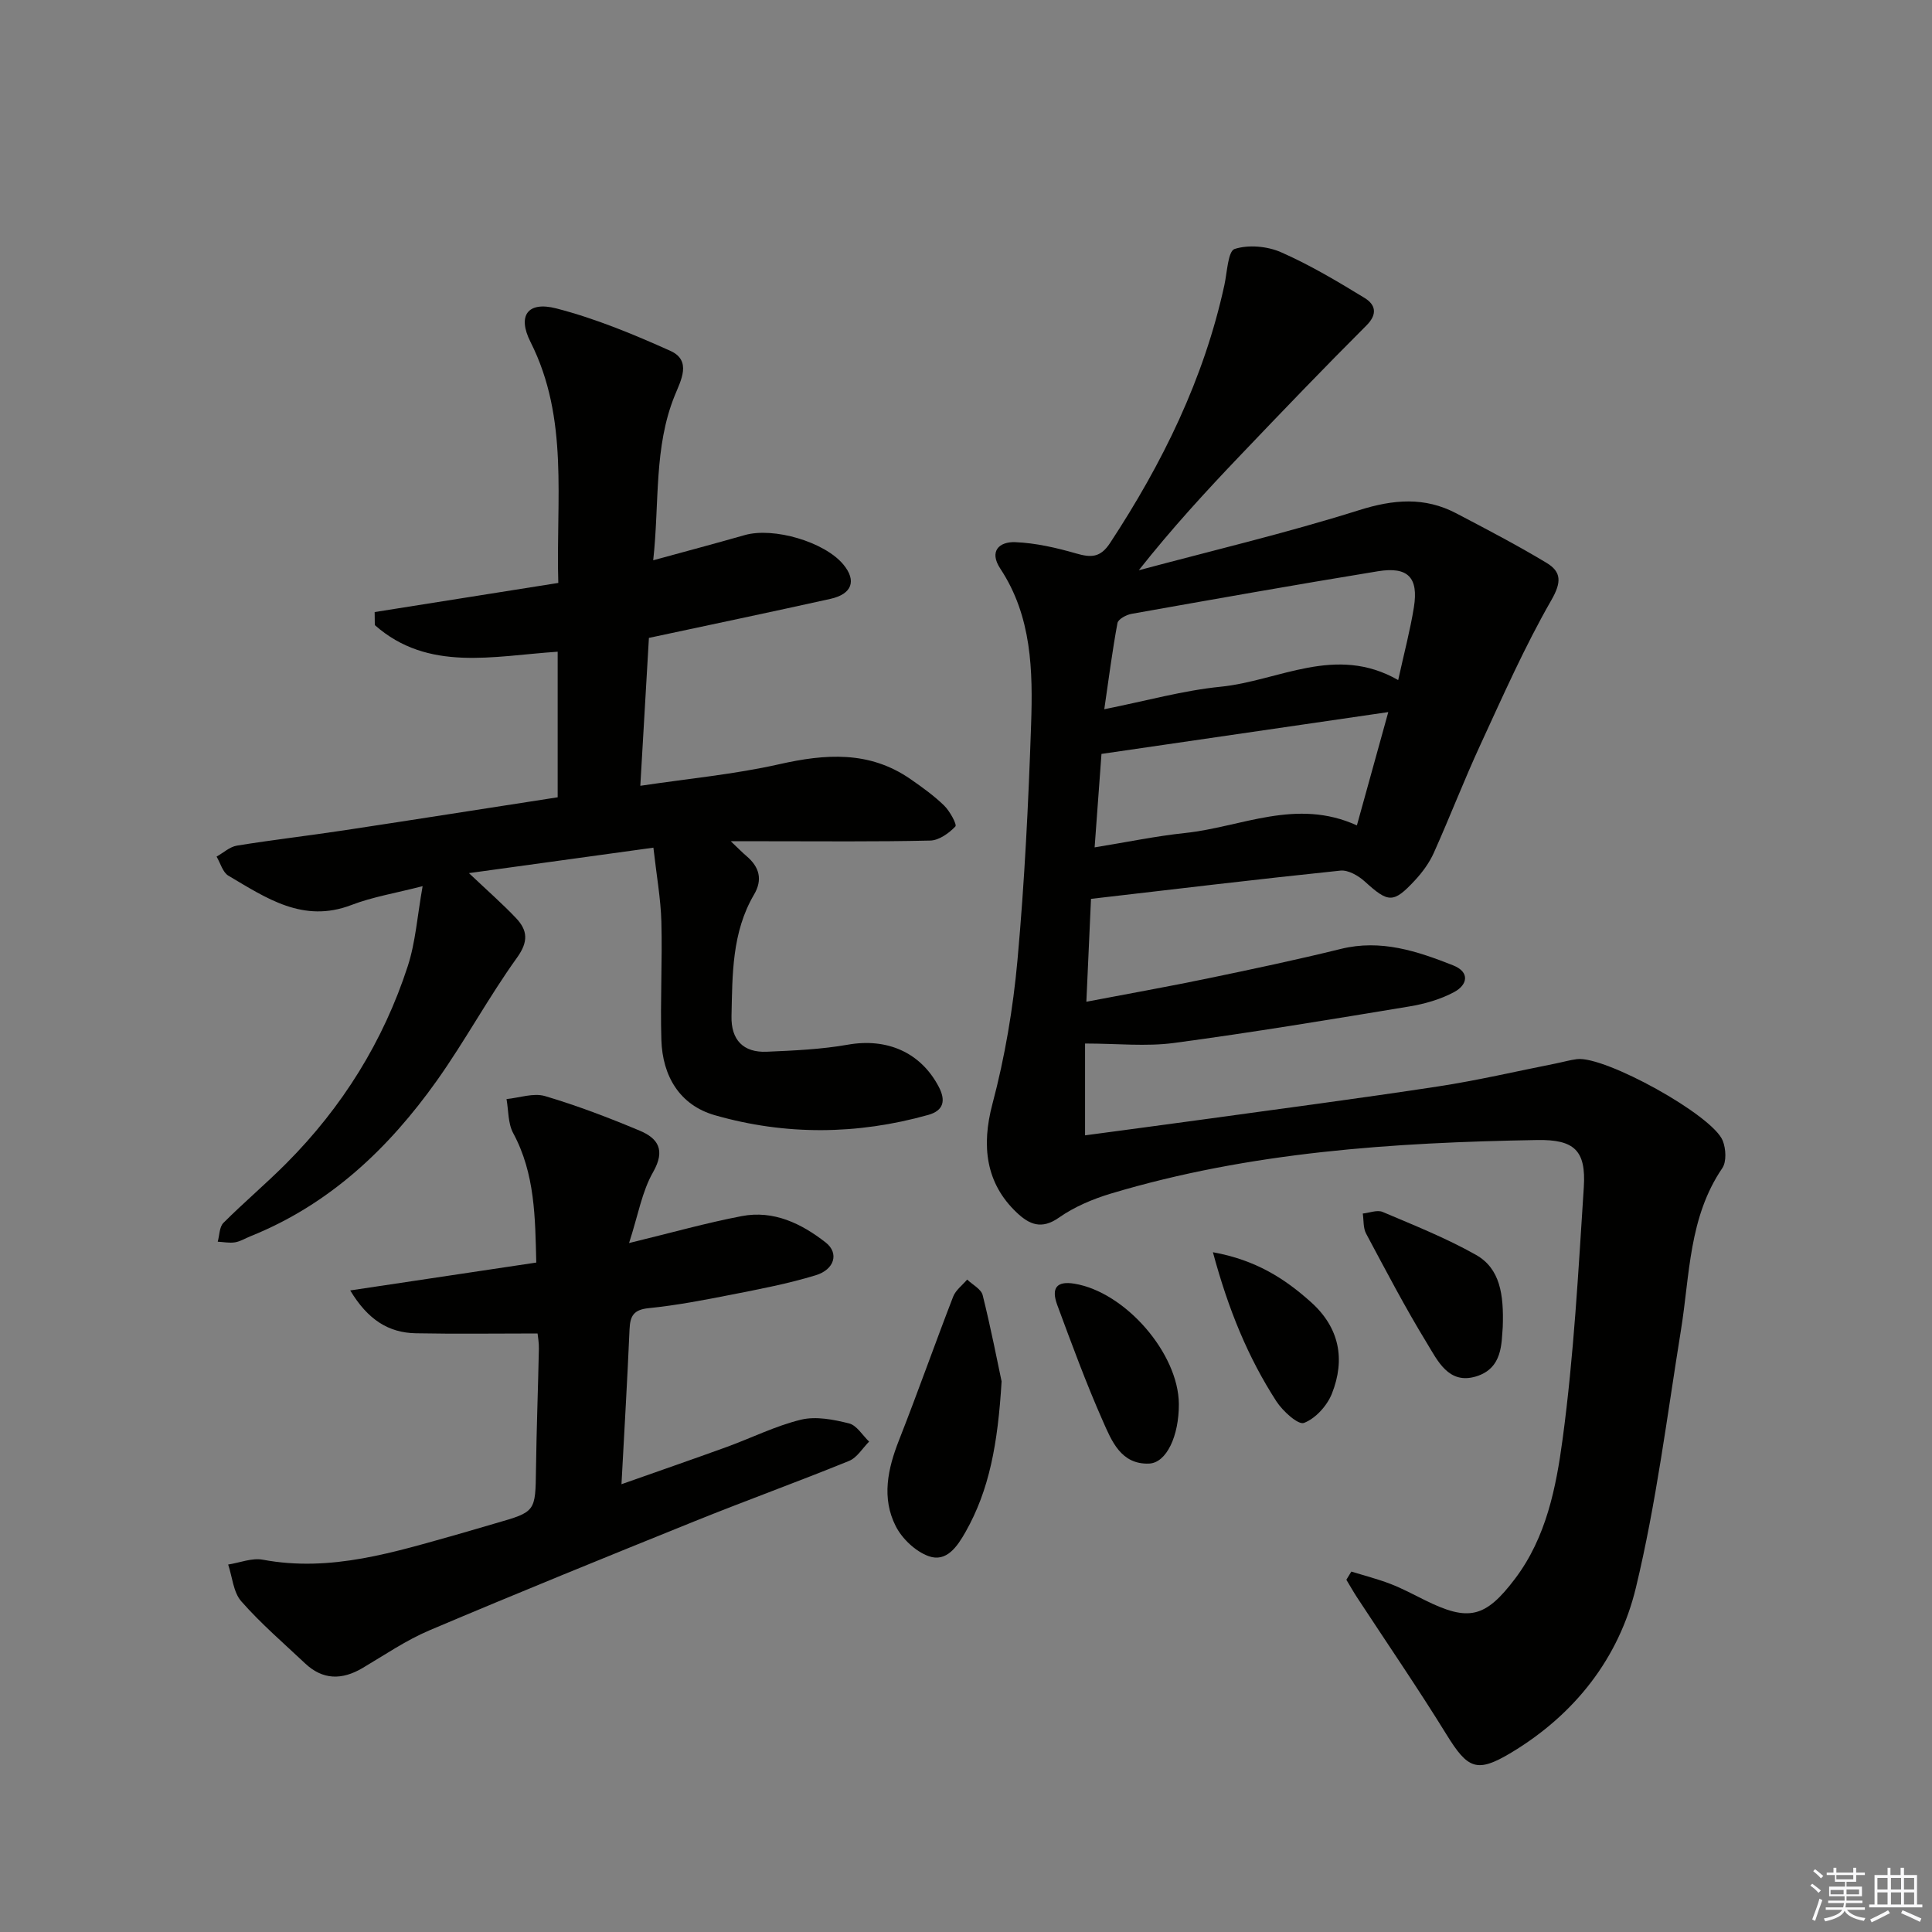
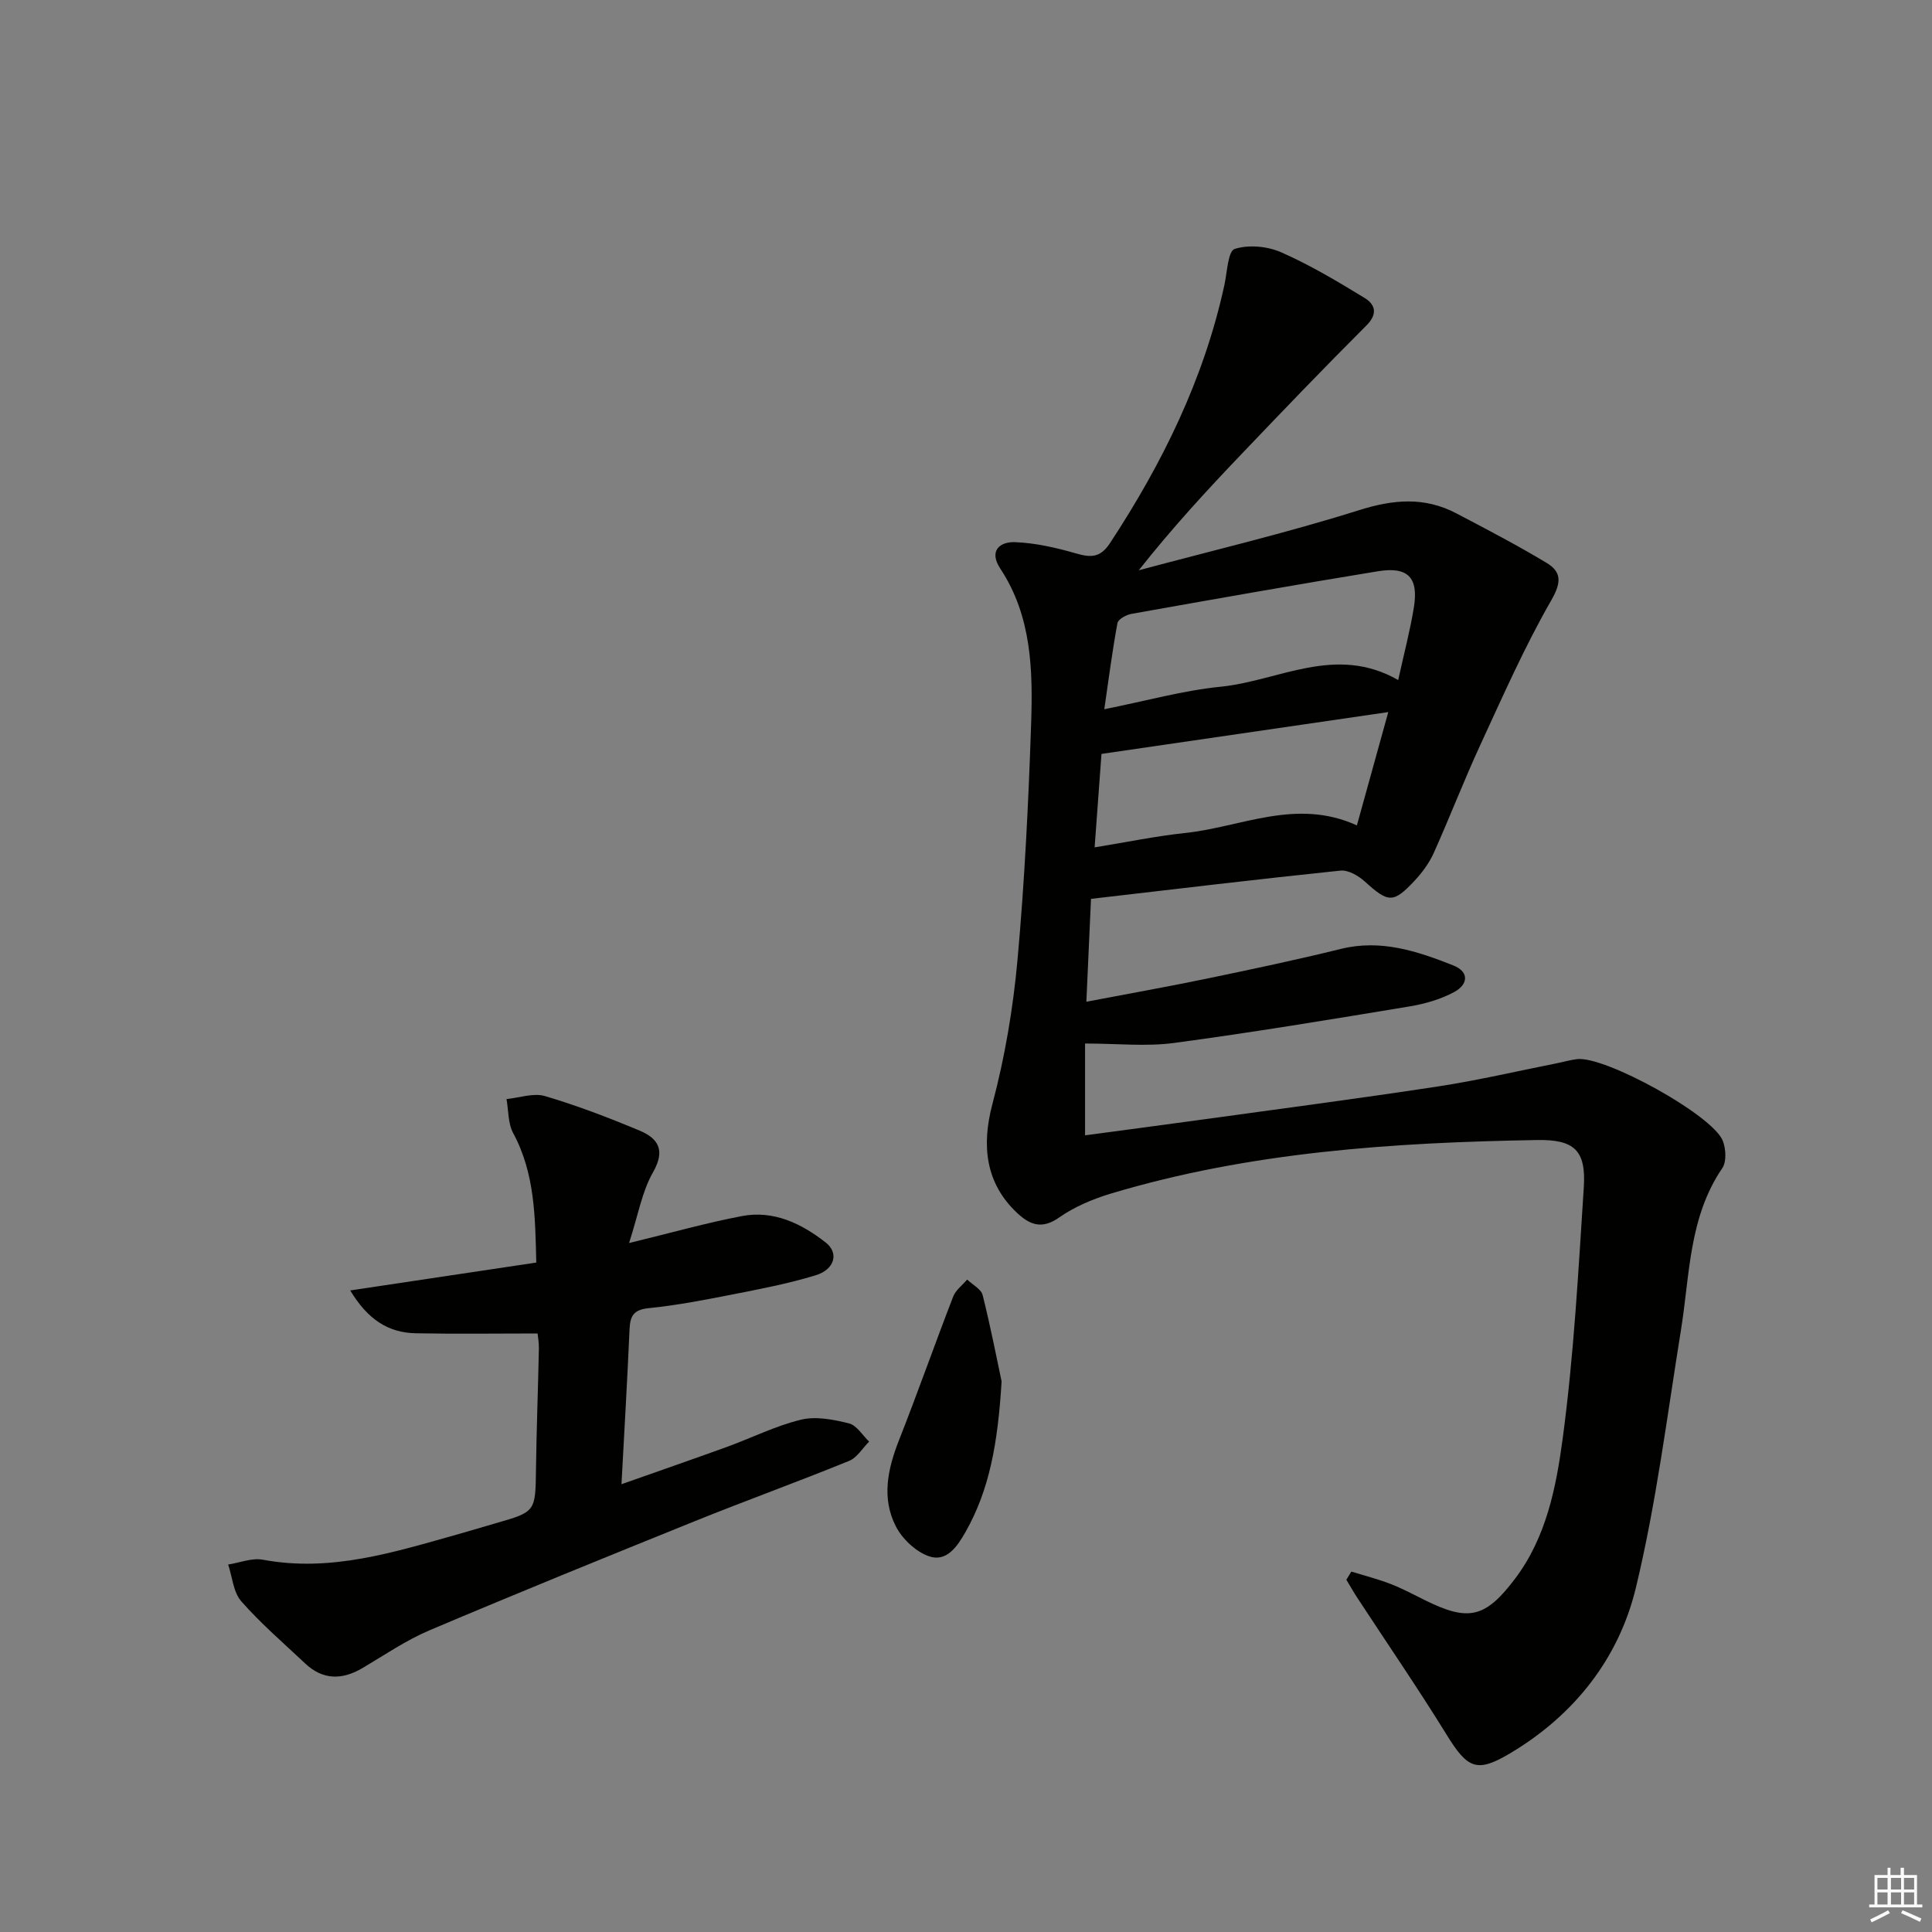
<svg xmlns="http://www.w3.org/2000/svg" enable-background="new 0 0 400 400" viewBox="0 0 400 400">
  <rect x="0" y="0" width="400" height="400" fill="#808080" stroke="none" />
  <g fill="#010100">
    <path d="m279.78 325.38c2.69.83 5.44 1.53 8.07 2.54 2.47.95 4.82 2.22 7.19 3.39 9.01 4.47 12.49 3.67 18.63-4.45 6.47-8.55 8.51-18.91 9.86-28.97 2.32-17.25 3.25-34.69 4.38-52.08.49-7.63-1.97-9.91-9.65-9.78-29.81.51-59.46 2.45-88.24 11.08-3.76 1.13-7.58 2.74-10.77 4.98-3.63 2.55-6.15 1.42-8.75-1.04-6.41-6.07-7.34-13.79-5.03-22.48 2.58-9.72 4.28-19.78 5.19-29.81 1.47-16.21 2.27-32.51 2.82-48.78.37-11.13.16-22.34-6.36-32.22-2.43-3.67-.21-5.64 3.08-5.51 4.24.17 8.52 1.16 12.62 2.34 3.06.88 4.99.89 6.99-2.14 10.86-16.53 19.46-34.01 23.69-53.45.57-2.63.74-7 2.11-7.45 2.87-.93 6.76-.58 9.61.67 6 2.64 11.7 6.04 17.31 9.47 2.16 1.32 2.81 3.27.37 5.7-8.8 8.79-17.42 17.77-26 26.77-7.22 7.56-14.3 15.26-21.13 23.91 15.22-4.08 30.58-7.71 45.59-12.44 7.15-2.25 13.58-2.8 20.17.66 6.28 3.3 12.59 6.58 18.66 10.24 3.11 1.87 3.13 4.02.99 7.74-5.51 9.6-10.01 19.8-14.66 29.88-3.41 7.38-6.33 14.99-9.66 22.41-.93 2.08-2.36 4.03-3.92 5.71-4.47 4.81-5.5 4.66-10.37.24-1.32-1.2-3.44-2.43-5.05-2.26-17 1.76-33.97 3.8-51.64 5.85-.31 6.92-.62 13.62-.96 21.3 8.9-1.7 17-3.14 25.05-4.81 9.24-1.92 18.49-3.87 27.65-6.13 8.28-2.04 15.78.46 23.22 3.4 3.58 1.42 2.95 4.06.27 5.51-2.84 1.54-6.14 2.48-9.35 3.01-16.2 2.68-32.4 5.37-48.67 7.55-5.81.78-11.81.12-18.44.12v19.01c7.86-1.06 16.05-2.13 24.23-3.26 16.28-2.25 32.58-4.38 48.83-6.86 8.19-1.25 16.28-3.15 24.41-4.76 1.47-.29 2.91-.72 4.39-.9 5.76-.7 28.08 11.59 30.17 16.9.66 1.67.81 4.35-.11 5.69-6.93 10.18-6.7 22.06-8.54 33.47-2.88 17.83-5.11 35.83-9.33 53.35-3.52 14.62-12.66 26.27-25.82 34.18-7.13 4.28-8.99 3.38-13.4-3.76-5.93-9.61-12.33-18.93-18.52-28.39-.78-1.19-1.47-2.43-2.21-3.65.35-.56.69-1.12 1.03-1.69zm9.7-184.58c1.25-5.69 2.49-10.34 3.25-15.06.99-6.16-1.21-8.48-7.43-7.47-17.03 2.78-34.03 5.8-51.02 8.82-1.09.19-2.77 1.1-2.92 1.91-1.07 5.74-1.81 11.54-2.73 17.84 8.79-1.76 16.37-3.89 24.09-4.66 12.04-1.2 23.77-8.82 36.76-1.38zm-8.55 30.09c2.22-8.01 4.34-15.65 6.5-23.46-20.37 2.97-39.59 5.77-59.38 8.66-.4 5.48-.89 12.17-1.42 19.35 6.67-1.08 12.69-2.34 18.76-2.98 11.64-1.23 22.99-7.29 35.54-1.57z" />
-     <path d="m115.46 134.93c-13.35.88-26.83 4.24-37.86-5.51-.01-.9-.02-1.8-.03-2.7 12.57-1.99 25.14-3.99 38.02-6.03-.53-17.07 2.27-33.99-5.75-49.88-2.76-5.46-.61-8.48 5.32-6.96 8.11 2.09 15.98 5.35 23.65 8.8 4.45 2.01 2.15 6.13.9 9.21-4.38 10.78-3.15 22.13-4.47 34.14 6.89-1.89 12.92-3.49 18.93-5.21 5.97-1.71 16.55 1.38 20.45 6.1 2.75 3.33 1.81 6.1-2.69 7.1-12.3 2.73-24.63 5.31-37.58 8.08-.55 9.45-1.14 19.48-1.78 30.62 9.91-1.48 19.46-2.37 28.74-4.46 9.6-2.17 18.66-2.82 27.16 3.05 2.44 1.69 4.88 3.44 7 5.5 1.18 1.15 2.7 3.94 2.33 4.33-1.33 1.4-3.39 2.88-5.21 2.92-11.28.26-22.56.14-33.84.14-2.14 0-4.28 0-7.45 0 1.55 1.47 2.39 2.34 3.3 3.11 2.64 2.26 3.33 4.85 1.51 7.94-4.59 7.82-4.47 16.53-4.66 25.17-.11 4.9 2.43 7.57 7.3 7.36 5.61-.24 11.28-.49 16.79-1.46 8.09-1.43 15.1 1.58 18.84 8.76 1.46 2.81 1 4.88-2.19 5.78-14.72 4.13-29.57 4.26-44.2.06-7.28-2.09-10.83-8.11-11.06-15.58-.25-8.15.22-16.32 0-24.47-.13-4.78-1-9.54-1.65-15.34-12.73 1.76-24.95 3.44-38.19 5.27 3.83 3.63 6.92 6.33 9.73 9.29 2.42 2.55 2.63 4.87.21 8.23-5.9 8.21-10.73 17.2-16.59 25.45-9.99 14.05-22.22 25.63-38.55 32.2-1.08.43-2.12 1.09-3.23 1.27-1.16.19-2.38-.07-3.58-.13.37-1.32.33-3.05 1.18-3.9 4.23-4.23 8.82-8.1 13.04-12.34 11.57-11.62 20.07-25.25 25.13-40.83 1.61-4.96 1.96-10.33 3.07-16.54-5.63 1.45-10.36 2.22-14.74 3.9-10 3.84-17.64-1.45-25.46-6.06-1.19-.7-1.66-2.61-2.46-3.96 1.4-.78 2.72-2.03 4.2-2.27 7.37-1.2 14.8-2.05 22.19-3.17 14.72-2.23 29.43-4.55 44.23-6.84 0-10.45 0-20.2 0-30.14z" />
    <path d="m130.24 257.36c8.88-2.16 16.05-4.19 23.34-5.58 6.59-1.26 12.36 1.54 17.39 5.48 2.77 2.18 1.83 5.58-2.09 6.77-5.69 1.74-11.57 2.86-17.42 4.01-5.68 1.12-11.4 2.22-17.15 2.8-3.1.31-3.85 1.58-3.97 4.37-.45 10.43-1.07 20.86-1.67 32.08 7.58-2.68 14.7-5.14 21.79-7.71 5.14-1.87 10.11-4.37 15.38-5.65 3.1-.75 6.73-.03 9.94.77 1.6.4 2.79 2.46 4.16 3.77-1.37 1.37-2.5 3.33-4.16 4-10.61 4.32-21.39 8.22-32.02 12.51-18.33 7.4-36.65 14.85-54.84 22.56-4.86 2.06-9.31 5.12-13.88 7.82-4.23 2.49-8.2 2.49-11.87-.97-4.48-4.22-9.17-8.25-13.22-12.86-1.65-1.88-1.85-5.04-2.71-7.61 2.4-.37 4.92-1.42 7.17-1 14.15 2.65 27.31-1.6 40.58-5.32 2.56-.72 5.09-1.5 7.65-2.23 8.29-2.38 8.21-2.38 8.33-11.2.11-8.31.43-16.62.6-24.92.03-1.29-.22-2.58-.27-3.17-8.66 0-16.94.12-25.21-.04-5.68-.11-9.95-2.83-13.58-8.87 13.33-2 25.81-3.86 38.52-5.77-.23-9.35-.25-18.41-4.79-26.82-1.08-2.01-.95-4.67-1.37-7.03 2.67-.26 5.58-1.32 7.96-.62 6.66 1.97 13.18 4.47 19.59 7.15 3.82 1.6 5.4 4.01 2.81 8.57-2.31 4.02-3.1 8.88-4.99 14.71z" />
    <path d="m207.37 286c-.78 12.93-2.54 22.49-7.48 31.2-1.66 2.92-3.91 6.34-7.64 4.98-2.71-.98-5.48-3.6-6.8-6.21-2.96-5.83-1.66-11.86.68-17.8 3.88-9.85 7.39-19.84 11.21-29.71.52-1.35 1.91-2.37 2.9-3.54 1.11 1.07 2.89 1.96 3.21 3.22 1.71 6.86 3.06 13.82 3.92 17.86z" />
-     <path d="m311.13 274.72c-.29 3.28.05 8.57-5.54 10.26-5.68 1.72-7.96-3.29-10.18-6.93-4.5-7.36-8.5-15.03-12.57-22.64-.63-1.17-.48-2.76-.69-4.16 1.38-.14 2.99-.81 4.11-.33 6.52 2.77 13.16 5.41 19.31 8.88 5.02 2.83 5.79 8.21 5.56 14.92z" />
-     <path d="m244.07 290.7c.03 6.57-2.54 12.18-6.18 12.32-5.78.22-7.73-4.67-9.54-8.77-3.48-7.86-6.45-15.96-9.44-24.02-1.35-3.63-.08-5.04 3.51-4.46 10.55 1.72 21.59 14.44 21.65 24.93z" />
-     <path d="m251.12 259.26c8.88 1.61 14.83 5.43 20.28 10.31 5.94 5.31 7.16 11.87 4.36 18.96-.99 2.5-3.39 5.16-5.79 6.07-1.2.46-4.41-2.46-5.72-4.49-5.86-9.07-9.92-18.95-13.13-30.85z" />
  </g>
-   <path d="m374.8 390.4.4-.4c.7.5 1.3 1 1.8 1.4l-.5.5c-.5-.6-1.1-1.1-1.7-1.5zm1 7.3-.6-.3c.5-1.4 1.1-2.8 1.5-4.3.2.1.4.2.6.3-.5 1.3-1 2.8-1.5 4.3zm-.4-10.3.4-.4c.4.3 1 .8 1.7 1.4l-.5.5c-.4-.5-1-1-1.6-1.5zm2.5.3h1.7v-1h.6v1h3.5v-1h.6v1h1.8v.5h-1.8v1.4h-2v1h3.2v2h-3.2v.9h3.3v.5h-3.4c0 .3-.1.6-.1.9h4v.5h-3.7c.7.9 1.9 1.5 3.8 1.7-.1.2-.2.4-.3.6-2.1-.4-3.5-1.1-4-2.1-.4 1-1.8 1.7-4 2.2-.1-.2-.2-.4-.3-.6 2.1-.4 3.4-1 3.8-1.8h-3.4v-.5h3.6c.1-.3.1-.6.2-.9h-3.3v-.5h3.4c0-.3 0-.6 0-.9h-3.2v-2h3.3v-1h-2.1v-1.4h-1.7v-.5zm1.1 3.5v1h2.7c0-.3 0-.4 0-.4 0-.1 0-.2 0-.2 0-.1 0-.2 0-.3h-2.7zm1.2-3v.9h3.5v-.9zm4.7 3h-2.6v.6.4h2.6z" fill="#fafafb" />
  <path d="m393.6 386.7h.6v1.5h2.7v6.1h1.1v.6h-11v-.6h1.1v-6.1h2.7v-1.5h.6v1.5h2.1v-1.5zm-2.7 8.8.4.6c-1.2.6-2.5 1.3-3.8 1.9-.1-.2-.2-.4-.3-.6 1.2-.6 2.5-1.2 3.7-1.9zm-2.2-6.7v2.4h2.1v-2.4zm0 3v2.5h2.1v-2.5zm2.8-3v2.4h2.1v-2.4zm0 3v2.5h2.1v-2.5zm6 6.1c-1.4-.7-2.7-1.3-3.9-1.8l.3-.6c1.5.6 2.7 1.2 3.9 1.7zm-1.2-9.1h-2.1v2.4h2.1zm-2.1 3v2.5h2.1v-2.5z" fill="#fafafb" />
</svg>